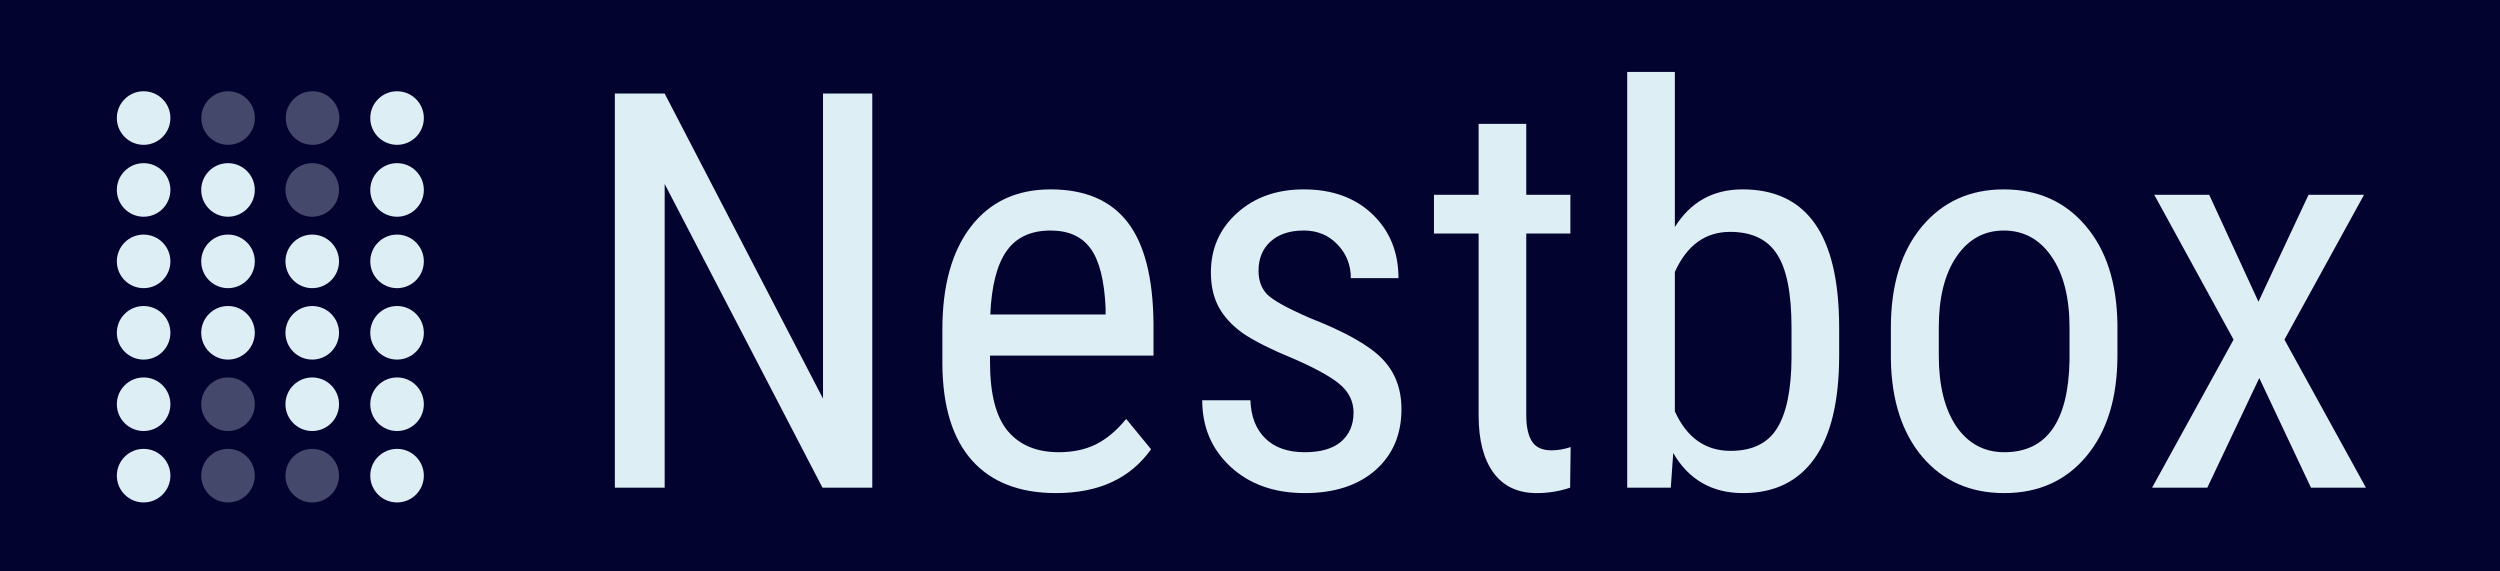
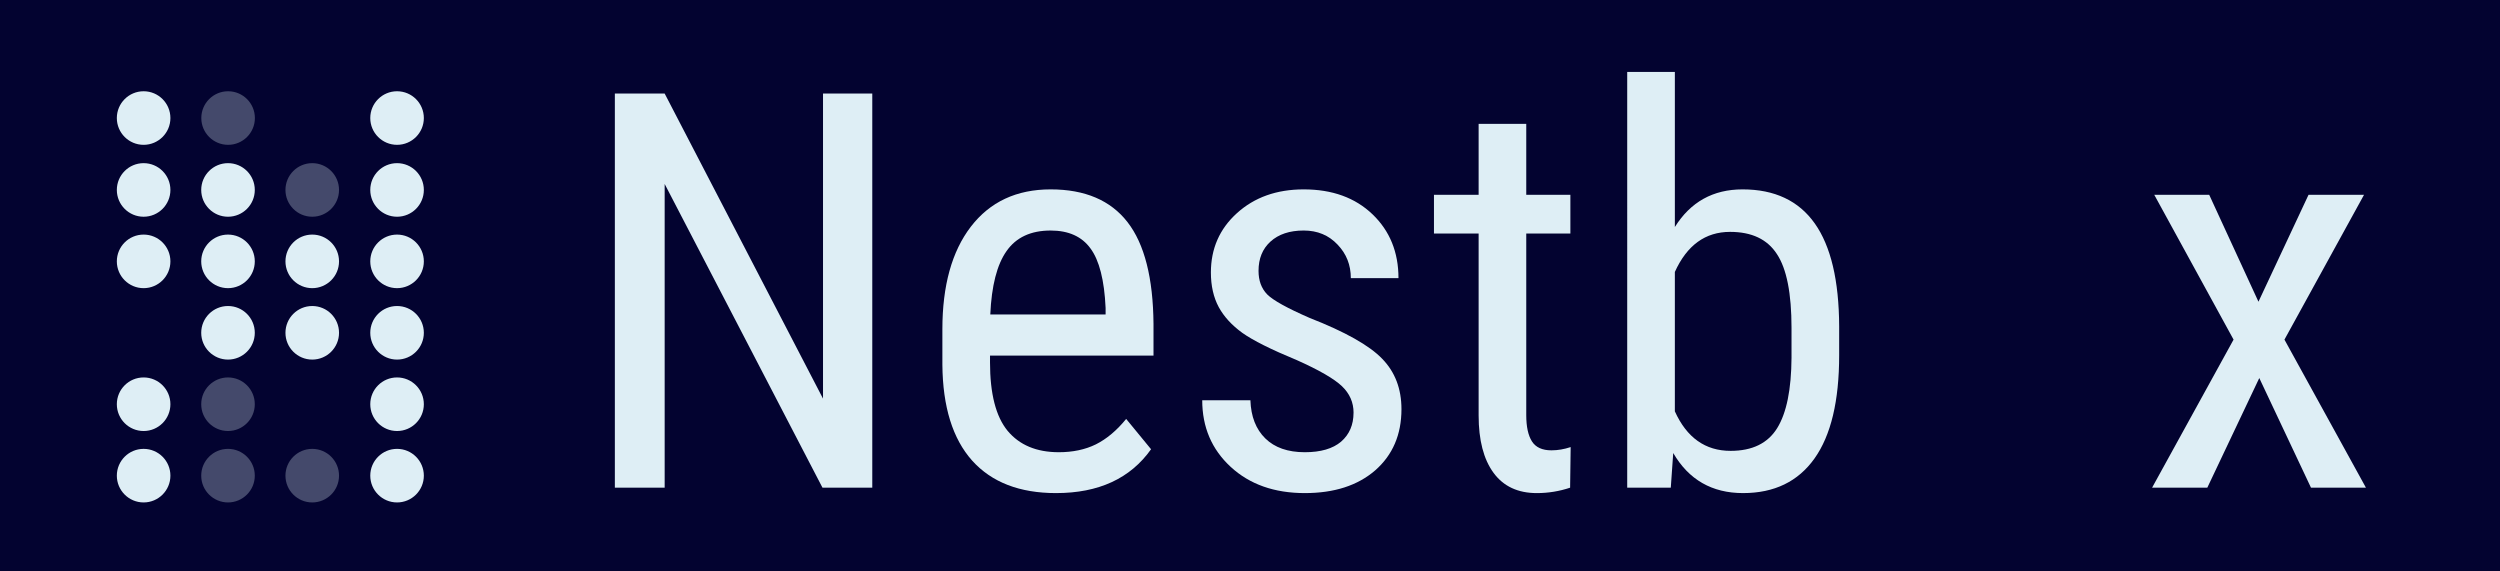
<svg xmlns="http://www.w3.org/2000/svg" xmlns:ns1="http://www.inkscape.org/namespaces/inkscape" xmlns:ns2="http://sodipodi.sourceforge.net/DTD/sodipodi-0.dtd" width="350mm" height="80mm" viewBox="0 0 350 80" version="1.1" id="svg915" ns1:version="1.1.1 (c3084ef, 2021-09-22)" ns2:docname="dots-nestbox-full.svg" ns1:export-filename="/Users/royganor/nestbox-logo-full.png" ns1:export-xdpi="1000" ns1:export-ydpi="1000">
  <ns2:namedview id="namedview917" pagecolor="#ffffff" bordercolor="#666666" borderopacity="1.0" ns1:pageshadow="2" ns1:pageopacity="0.0" ns1:pagecheckerboard="0" ns1:document-units="mm" showgrid="false" ns1:zoom="0.35487097" ns1:cx="694.61866" ns1:cy="250.79538" ns1:window-width="1422" ns1:window-height="842" ns1:window-x="86" ns1:window-y="38" ns1:window-maximized="0" ns1:current-layer="layer1" />
  <defs id="defs912" />
  <g ns1:label="Layer 1" ns1:groupmode="layer" id="layer1" transform="translate(-46.991,-81.359)">
    <rect style="fill:#030330;fill-opacity:1;stroke-width:10.079;stroke-linecap:round;stroke-linejoin:round;paint-order:markers fill stroke" id="rect1257" width="350" height="80" x="46.991" y="81.359" />
    <circle style="fill:#deeef5;fill-opacity:1;stroke-width:2.496;stroke-linecap:round;stroke-linejoin:round;paint-order:markers fill stroke" id="path1124" cx="67.098" cy="97.885" r="3.75" />
    <circle style="fill:#deeef5;fill-opacity:1;stroke-width:2.496;stroke-linecap:round;stroke-linejoin:round;paint-order:markers fill stroke" id="path1124-7" cx="67.098" cy="107.951" r="3.75" />
    <circle style="fill:#deeef5;fill-opacity:1;stroke-width:2.496;stroke-linecap:round;stroke-linejoin:round;paint-order:markers fill stroke" id="path1124-7-0" cx="67.098" cy="117.951" r="3.75" />
-     <circle style="fill:#deeef5;fill-opacity:1;stroke-width:2.496;stroke-linecap:round;stroke-linejoin:round;paint-order:markers fill stroke" id="path1124-7-0-0" cx="67.098" cy="127.951" r="3.75" />
    <circle style="fill:#deeef5;fill-opacity:1;stroke-width:2.496;stroke-linecap:round;stroke-linejoin:round;paint-order:markers fill stroke" id="path1124-7-0-0-9" cx="67.098" cy="137.951" r="3.75" />
    <circle style="fill:#deeef5;fill-opacity:1;stroke-width:2.496;stroke-linecap:round;stroke-linejoin:round;paint-order:markers fill stroke" id="path1124-7-0-0-9-3" cx="67.098" cy="147.951" r="3.75" />
    <circle style="fill:#deeef5;fill-opacity:0.3;stroke-width:2.496;stroke-linecap:round;stroke-linejoin:round;paint-order:markers fill stroke" id="path1124-8" cx="78.925" cy="97.885" r="3.75" />
    <circle style="fill:#deeef5;fill-opacity:1;stroke-width:2.496;stroke-linecap:round;stroke-linejoin:round;paint-order:markers fill stroke" id="path1124-7-7" cx="78.912" cy="107.951" r="3.75" />
    <circle style="fill:#deeef5;fill-opacity:1;stroke-width:2.496;stroke-linecap:round;stroke-linejoin:round;paint-order:markers fill stroke" id="path1124-7-0-03" cx="78.912" cy="117.951" r="3.75" />
    <circle style="fill:#deeef5;fill-opacity:1;stroke-width:2.496;stroke-linecap:round;stroke-linejoin:round;paint-order:markers fill stroke" id="path1124-7-0-0-6" cx="78.912" cy="127.951" r="3.75" />
    <circle style="fill:#deeef5;fill-opacity:0.3;stroke-width:2.496;stroke-linecap:round;stroke-linejoin:round;paint-order:markers fill stroke" id="path1124-7-0-0-9-9" cx="78.912" cy="137.951" r="3.75" />
    <circle style="fill:#deeef5;fill-opacity:0.3;stroke-width:2.496;stroke-linecap:round;stroke-linejoin:round;paint-order:markers fill stroke" id="path1124-7-0-0-9-9-05" cx="78.912" cy="147.951" r="3.75" />
-     <circle style="fill:#deeef5;fill-opacity:0.3;stroke-width:2.496;stroke-linecap:round;stroke-linejoin:round;paint-order:markers fill stroke" id="path1124-8-6" cx="90.752" cy="97.885" r="3.75" />
    <circle style="fill:#deeef5;fill-opacity:0.3;stroke-width:2.496;stroke-linecap:round;stroke-linejoin:round;paint-order:markers fill stroke" id="path1124-7-7-5" cx="90.705" cy="107.951" r="3.75" />
    <circle style="fill:#deeef5;fill-opacity:1;stroke-width:2.496;stroke-linecap:round;stroke-linejoin:round;paint-order:markers fill stroke" id="path1124-7-0-03-3" cx="90.705" cy="117.951" r="3.75" />
    <circle style="fill:#deeef5;fill-opacity:1;stroke-width:2.496;stroke-linecap:round;stroke-linejoin:round;paint-order:markers fill stroke" id="path1124-7-0-0-6-7" cx="90.705" cy="127.951" r="3.75" />
-     <circle style="fill:#deeef5;fill-opacity:1;stroke-width:2.496;stroke-linecap:round;stroke-linejoin:round;paint-order:markers fill stroke" id="path1124-7-0-0-9-9-2" cx="90.705" cy="137.951" r="3.75" />
    <circle style="fill:#deeef5;fill-opacity:0.3;stroke-width:2.496;stroke-linecap:round;stroke-linejoin:round;paint-order:markers fill stroke" id="path1124-7-0-0-9-9-05-1" cx="90.705" cy="147.951" r="3.75" />
    <circle style="fill:#deeef5;fill-opacity:1;stroke-width:2.496;stroke-linecap:round;stroke-linejoin:round;paint-order:markers fill stroke" id="path1124-8-6-8" cx="102.579" cy="97.885" r="3.75" />
    <circle style="fill:#deeef5;fill-opacity:1;stroke-width:2.496;stroke-linecap:round;stroke-linejoin:round;paint-order:markers fill stroke" id="path1124-7-7-5-3" cx="102.579" cy="107.951" r="3.75" />
    <circle style="fill:#deeef5;fill-opacity:1;stroke-width:2.496;stroke-linecap:round;stroke-linejoin:round;paint-order:markers fill stroke" id="path1124-7-0-03-3-9" cx="102.579" cy="117.951" r="3.75" />
    <circle style="fill:#deeef5;fill-opacity:1;stroke-width:2.496;stroke-linecap:round;stroke-linejoin:round;paint-order:markers fill stroke" id="path1124-7-0-0-6-7-3" cx="102.579" cy="127.951" r="3.75" />
    <circle style="fill:#deeef5;fill-opacity:1;stroke-width:2.496;stroke-linecap:round;stroke-linejoin:round;paint-order:markers fill stroke" id="path1124-7-0-0-9-9-2-3" cx="102.579" cy="137.951" r="3.75" />
    <circle style="fill:#deeef5;fill-opacity:1;stroke-width:2.496;stroke-linecap:round;stroke-linejoin:round;paint-order:markers fill stroke" id="path1124-7-0-0-9-9-05-1-3" cx="102.579" cy="147.951" r="3.75" />
    <g aria-label="Nestbox" id="text2438" style="font-size:77.611px;line-height:1.25;font-family:'Roboto Condensed';-inkscape-font-specification:'Roboto Condensed, Normal';fill:#deeef5;stroke-width:0.265" transform="translate(7.938)">
      <path d="m 161.172,149.634 h -6.973 l -22.093,-42.519 v 42.519 h -6.973 V 94.458 h 6.973 l 22.169,42.709 V 94.458 h 6.897 z" id="path4434" />
      <path d="m 186.903,150.392 q -7.655,0 -11.748,-4.548 -4.093,-4.585 -4.169,-13.415 v -4.964 q 0,-9.171 3.979,-14.363 4.017,-5.23 11.179,-5.23 7.2,0 10.762,4.585 3.562,4.585 3.638,14.287 v 4.396 h -22.889 v 0.947 q 0,6.594 2.463,9.588 2.501,2.994 7.162,2.994 2.956,0 5.192,-1.099 2.274,-1.137 4.244,-3.562 l 3.486,4.244 q -4.358,6.139 -13.302,6.139 z m -0.758,-36.759 q -4.169,0 -6.177,2.88 -2.008,2.842 -2.274,8.868 h 16.144 v -0.91 q -0.265,-5.836 -2.122,-8.337 -1.819,-2.501 -5.571,-2.501 z" id="path4436" />
      <path d="m 228.551,139.137 q 0,-2.16 -1.63,-3.714 -1.63,-1.554 -6.291,-3.638 -5.419,-2.236 -7.655,-3.828 -2.198,-1.592 -3.297,-3.6 -1.099,-2.046 -1.099,-4.851 0,-5.002 3.638,-8.299 3.676,-3.335 9.36,-3.335 5.988,0 9.626,3.486 3.638,3.486 3.638,8.943 h -6.67 q 0,-2.766 -1.857,-4.699 -1.857,-1.971 -4.737,-1.971 -2.956,0 -4.661,1.554 -1.667,1.516 -1.667,4.093 0,2.046 1.213,3.297 1.251,1.251 5.95,3.297 7.466,2.918 10.156,5.722 2.691,2.766 2.691,7.049 0,5.343 -3.676,8.565 -3.676,3.183 -9.853,3.183 -6.404,0 -10.384,-3.676 -3.979,-3.676 -3.979,-9.322 h 6.745 q 0.114,3.411 2.084,5.343 1.971,1.933 5.533,1.933 3.335,0 5.078,-1.478 1.743,-1.516 1.743,-4.055 z" id="path4438" />
      <path d="m 252.729,98.702 v 9.929 h 6.177 v 5.419 h -6.177 v 25.428 q 0,2.425 0.796,3.676 0.796,1.251 2.729,1.251 1.326,0 2.691,-0.455 l -0.076,5.684 q -2.274,0.758 -4.661,0.758 -3.979,0 -6.063,-2.842 -2.084,-2.842 -2.084,-8.034 v -25.466 h -6.253 v -5.419 h 6.253 v -9.929 z" id="path4440" />
      <path d="m 296.536,131.103 q 0,9.588 -3.449,14.438 -3.449,4.851 -10.005,4.851 -6.518,0 -9.777,-5.609 l -0.341,4.851 h -6.101 V 91.426 h 6.67 v 21.714 q 3.297,-5.268 9.474,-5.268 6.745,0 10.118,4.775 3.373,4.775 3.411,14.4 z m -6.67,-3.828 q 0,-7.276 -2.046,-10.346 -2.008,-3.107 -6.556,-3.107 -5.192,0 -7.731,5.609 v 19.516 q 2.501,5.533 7.807,5.533 4.548,0 6.518,-3.183 1.971,-3.183 2.008,-9.891 z" id="path4442" />
-       <path d="m 303.775,127.238 q 0,-8.943 4.32,-14.135 4.358,-5.23 11.482,-5.23 7.124,0 11.445,5.078 4.358,5.078 4.472,13.832 v 4.32 q 0,8.906 -4.32,14.097 -4.32,5.192 -11.52,5.192 -7.124,0 -11.445,-5.04 -4.282,-5.04 -4.434,-13.643 z m 6.708,3.865 q 0,6.329 2.463,9.967 2.501,3.6 6.708,3.6 8.868,0 9.133,-12.809 v -4.623 q 0,-6.291 -2.501,-9.929 -2.501,-3.676 -6.708,-3.676 -4.131,0 -6.632,3.676 -2.463,3.638 -2.463,9.891 z" id="path4444" />
      <path d="m 355.237,123.6 7.011,-14.969 h 7.769 l -11.141,20.274 11.407,20.729 h -7.693 l -7.238,-15.348 -7.276,15.348 h -7.731 l 11.407,-20.729 -11.104,-20.274 h 7.693 z" id="path4446" />
    </g>
  </g>
</svg>